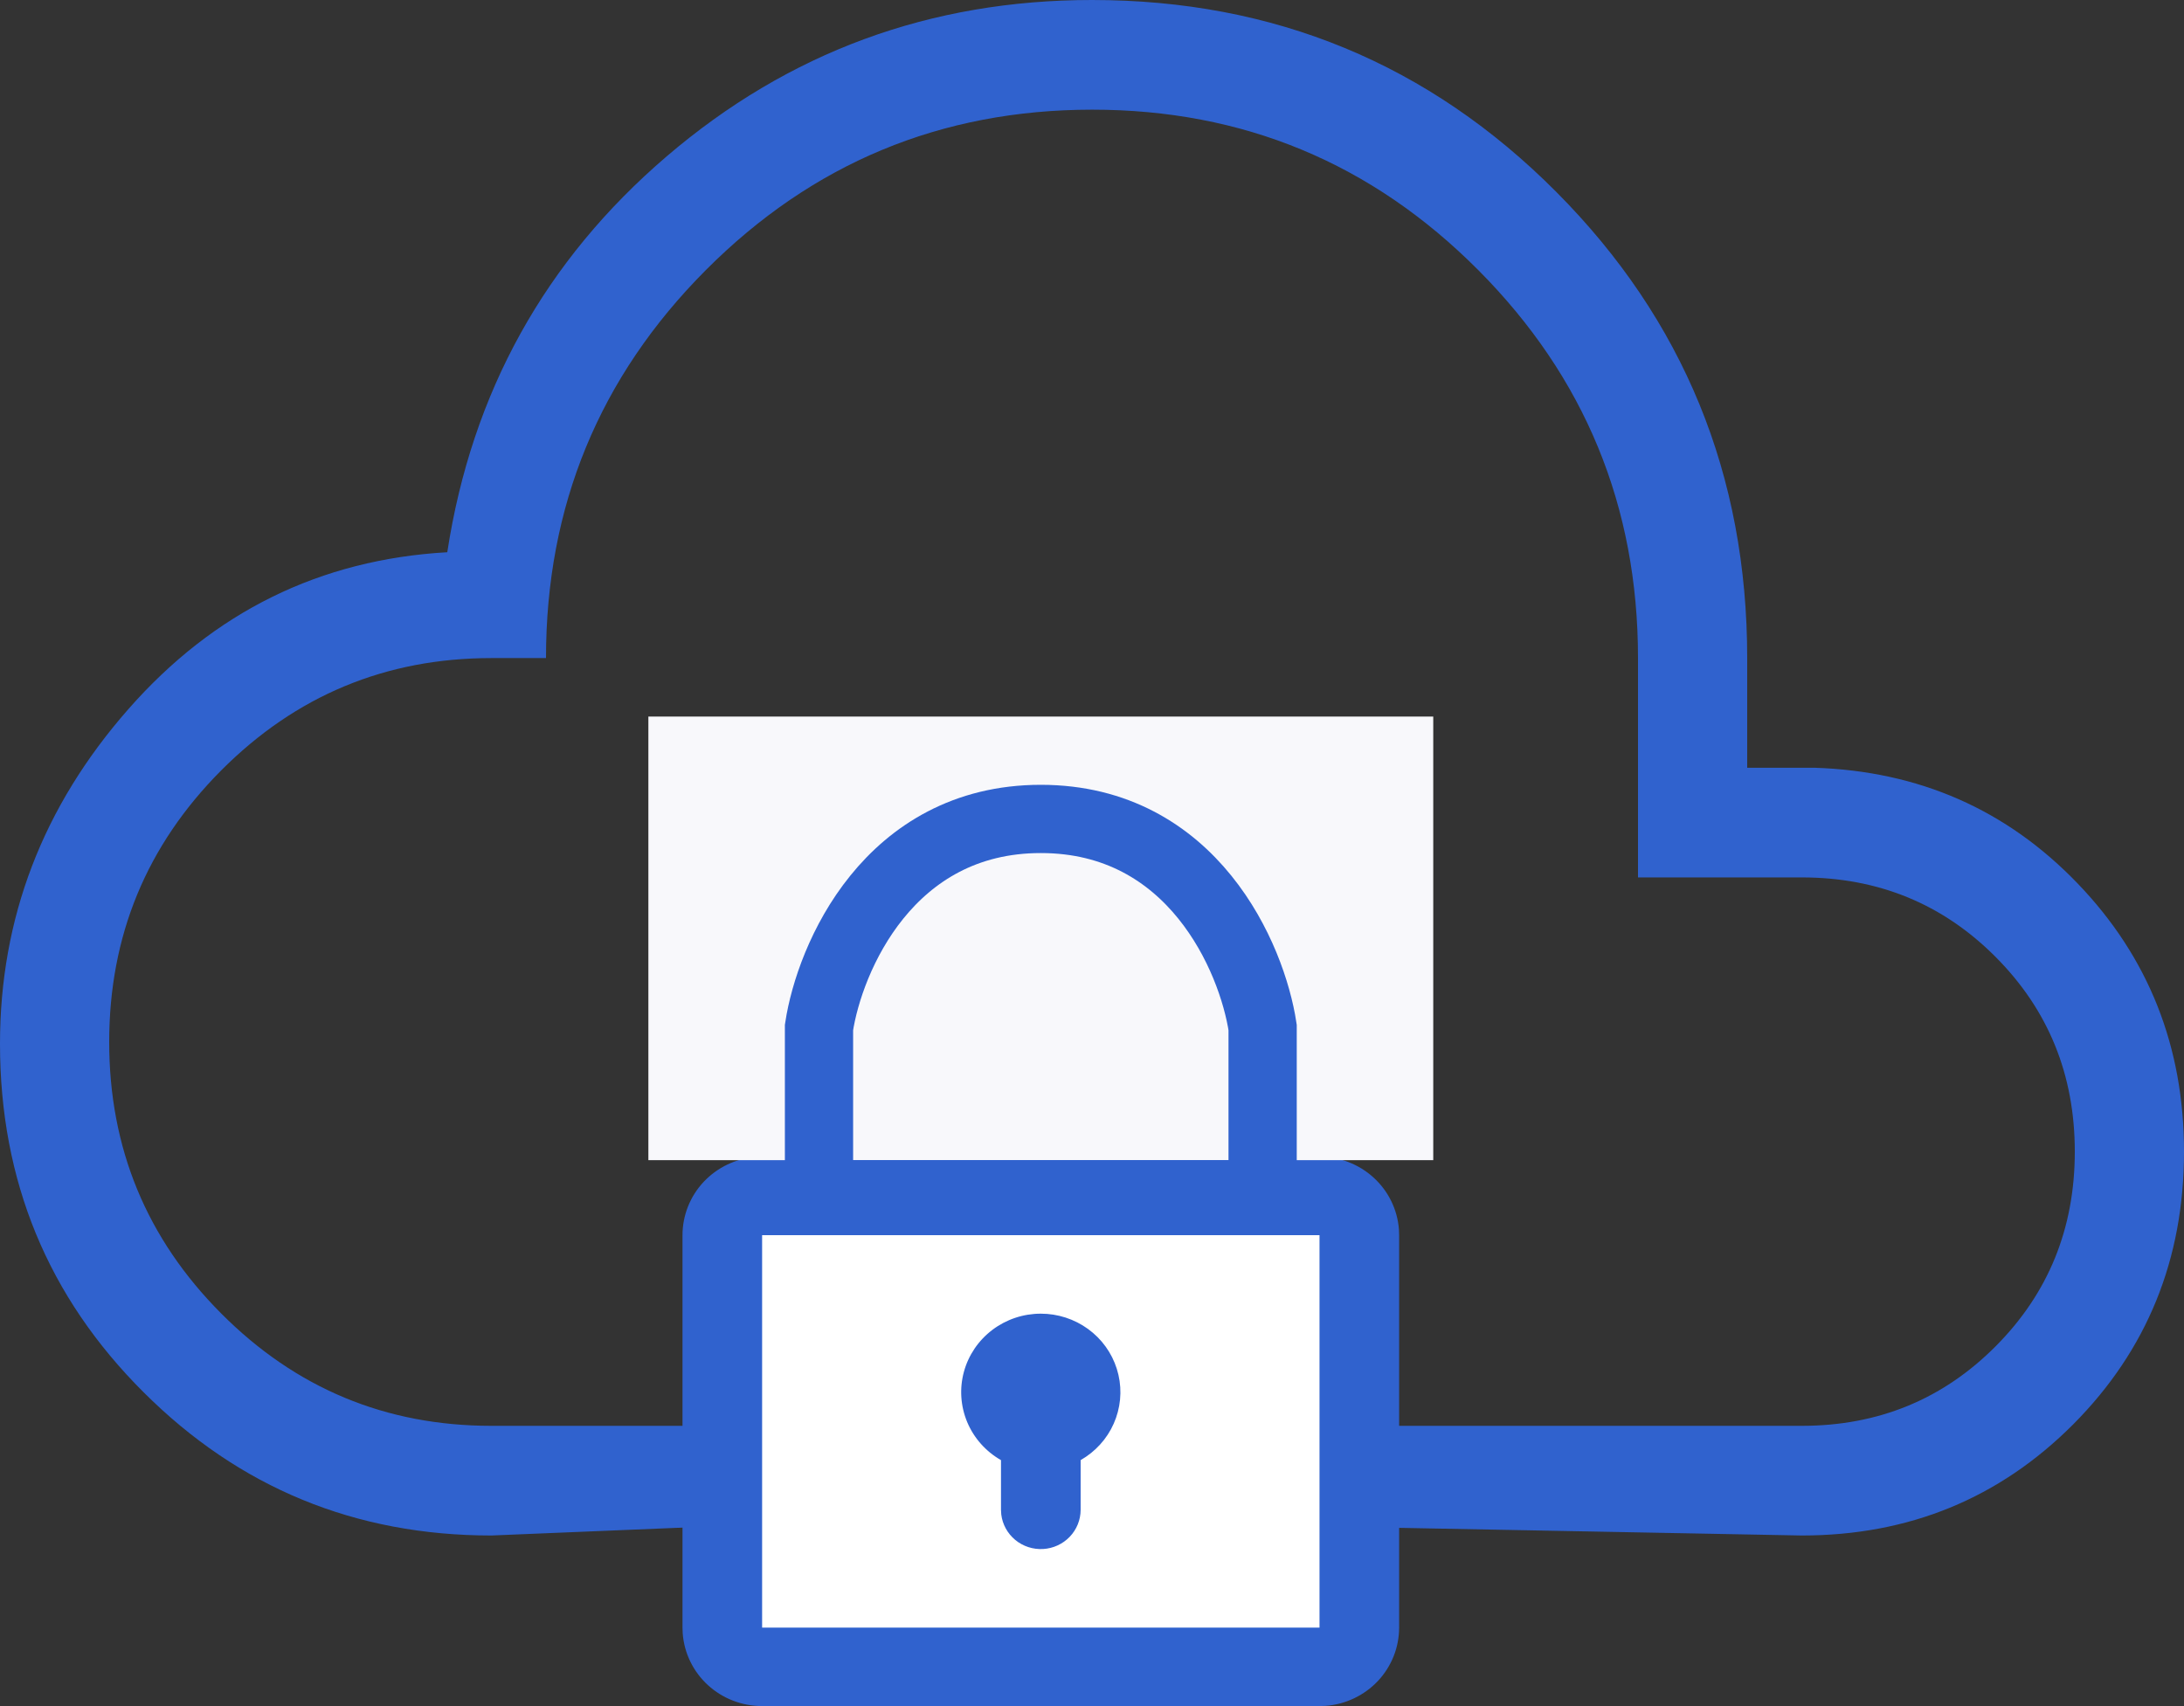
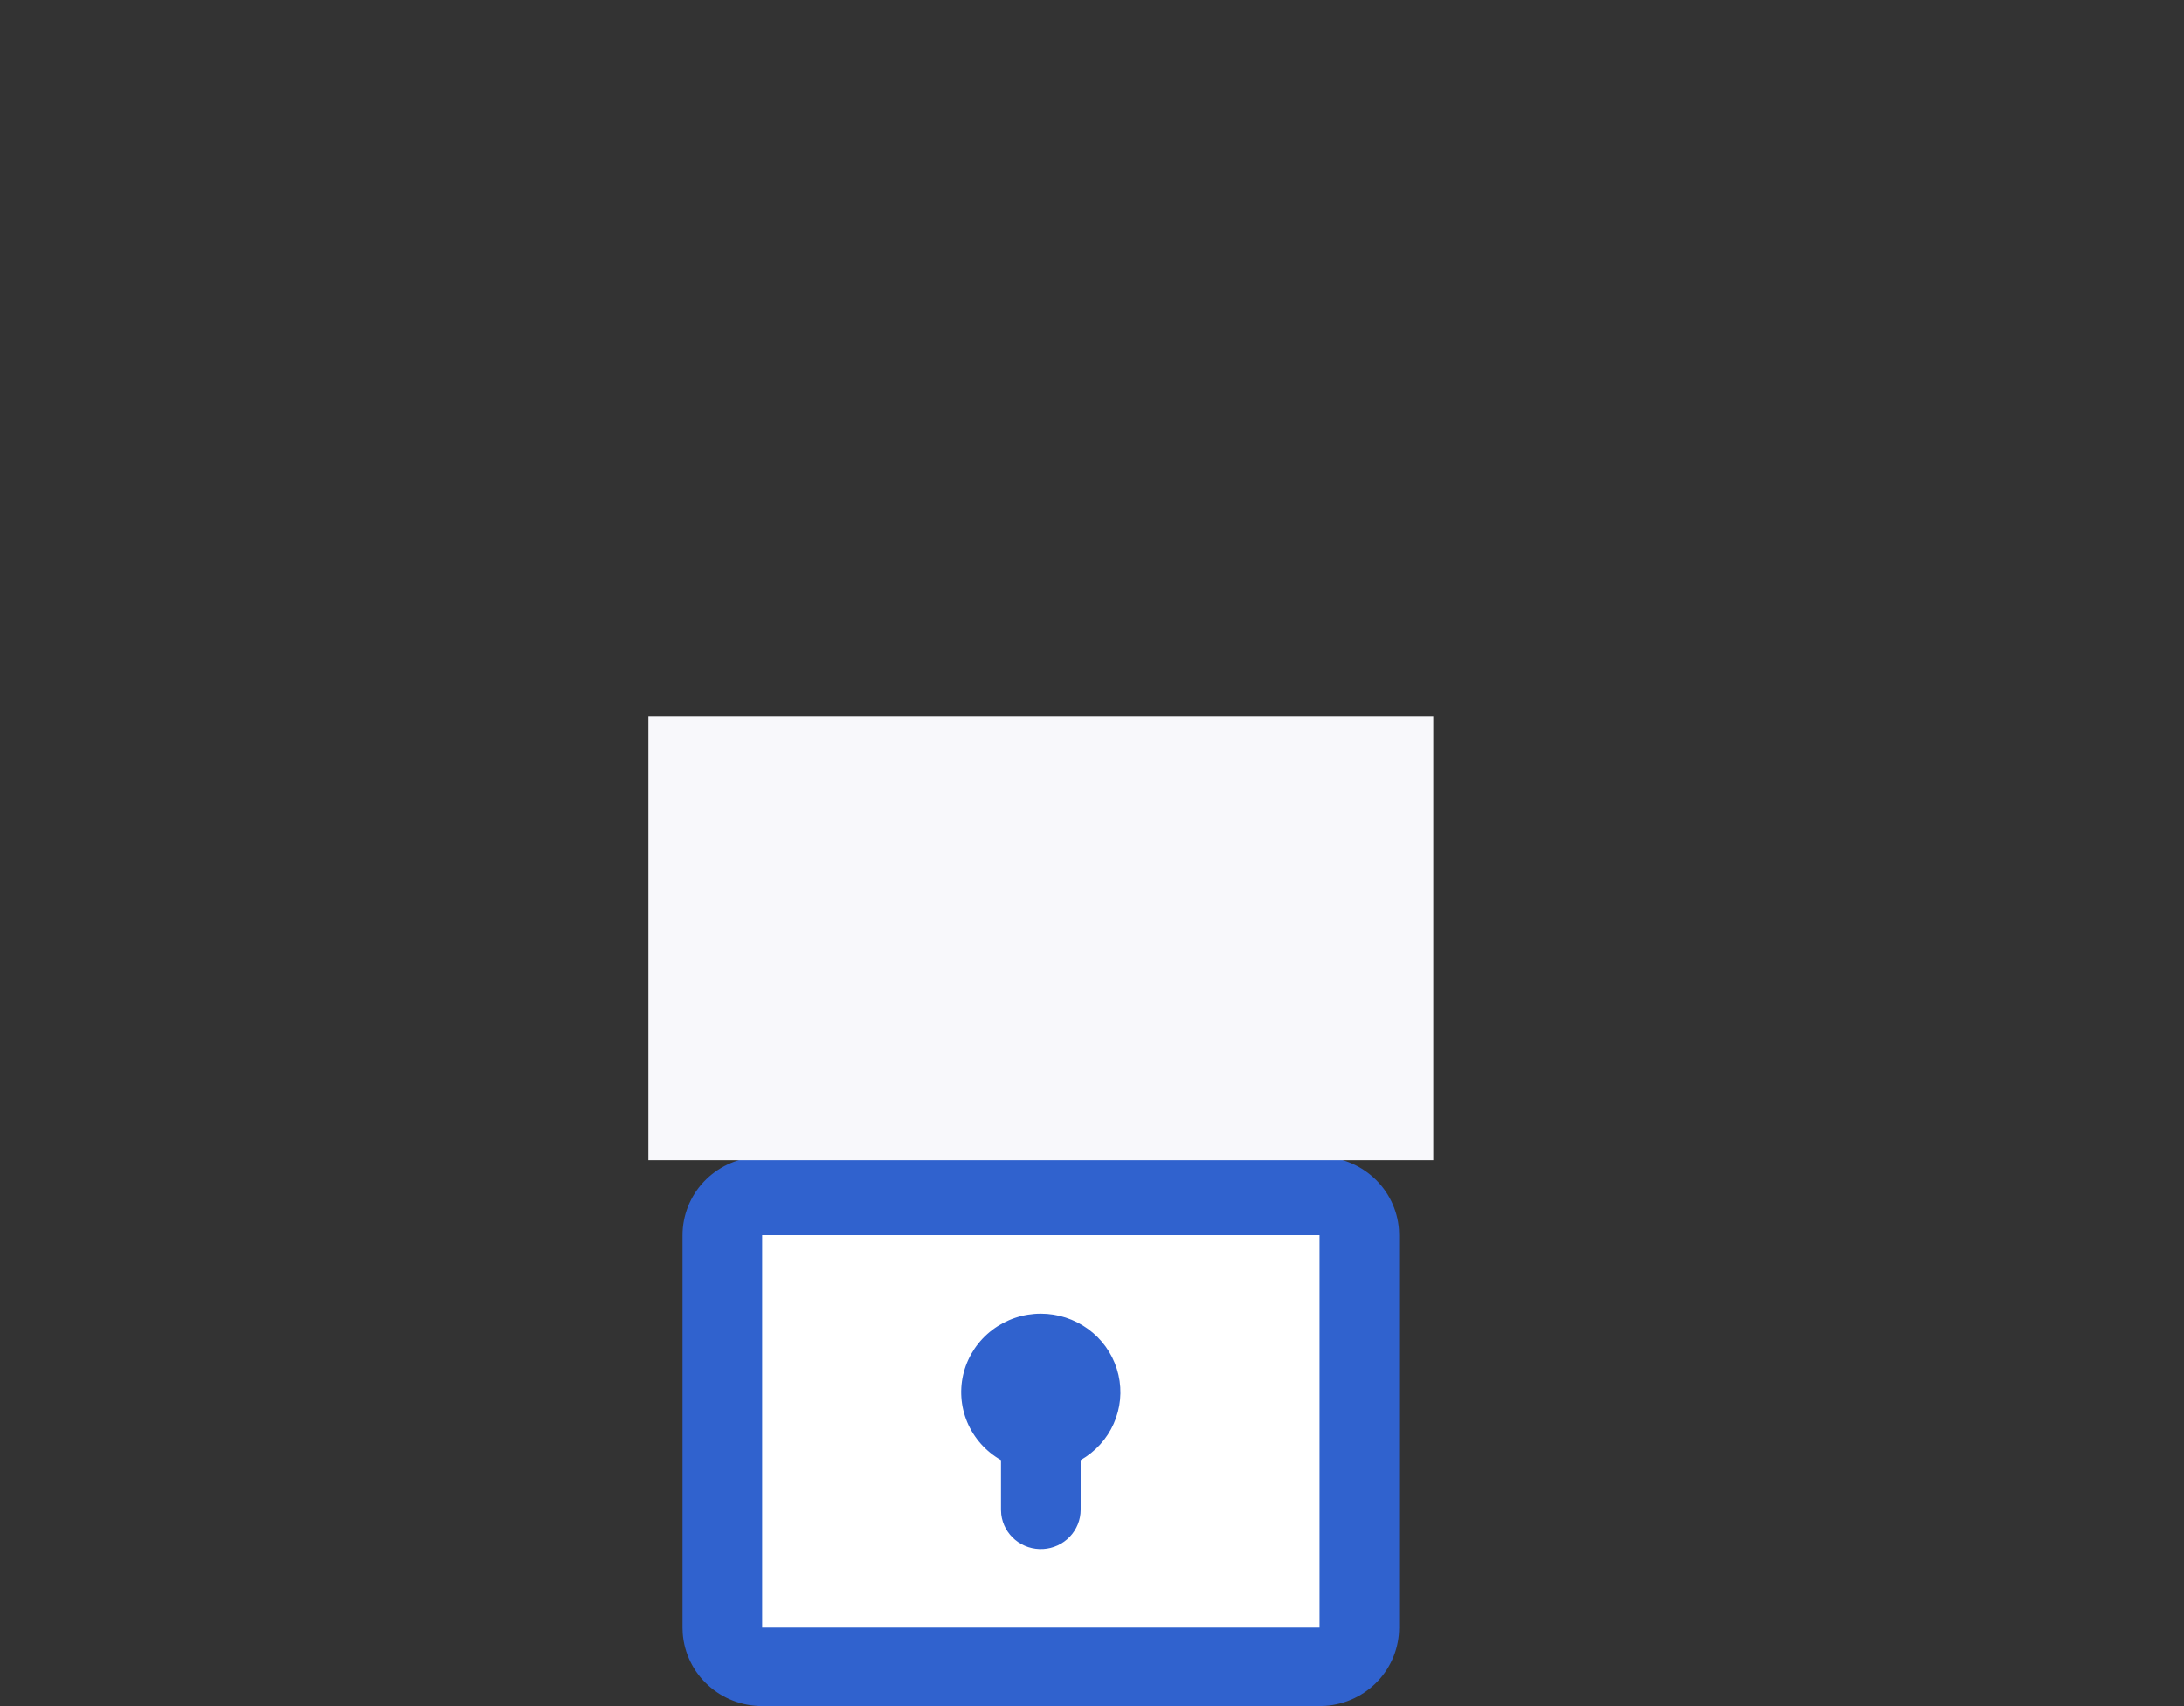
<svg xmlns="http://www.w3.org/2000/svg" width="64" height="50" viewBox="0 0 64 50" fill="none">
  <rect x="0" y="0" width="64" height="50" fill="#333333" stroke="none" />
-   <path d="M14.4 45C10.409 45 7.011 43.601 4.208 40.802C1.403 38.008 0 34.604 0 30.59C0 26.907 1.253 23.638 3.76 20.784C6.267 17.929 9.382 16.396 13.107 16.184C13.826 11.502 15.97 7.634 19.539 4.58C23.108 1.527 27.262 0 32 0C37.338 0 41.872 1.874 45.603 5.622C49.334 9.37 51.2 13.924 51.2 19.286V22.5H53.171C56.235 22.599 58.805 23.729 60.883 25.891C62.961 28.053 64 30.673 64 33.75C64 36.902 62.918 39.566 60.755 41.741C58.588 43.914 55.936 45 52.8 45L26.5 44.5L14.4 45ZM14.4 41.786H33.6H52.8C55.04 41.786 56.933 41.009 58.48 39.455C60.027 37.902 60.8 36 60.8 33.75C60.8 31.5 60.027 29.598 58.48 28.045C56.933 26.491 55.04 25.714 52.8 25.714H48V19.286C48 14.839 46.44 11.049 43.318 7.914C40.197 4.779 36.425 3.212 32 3.214C27.576 3.216 23.803 4.784 20.682 7.917C17.561 11.05 16 14.839 16 19.286H14.4C11.307 19.286 8.667 20.384 6.48 22.58C4.293 24.777 3.2 27.429 3.2 30.536C3.2 33.643 4.293 36.295 6.48 38.491C8.667 40.688 11.307 41.786 14.4 41.786Z" fill="#3062CE" />
  <rect x="21" y="36" width="19" height="13" fill="white" />
  <path d="M30.5 23C32.311 23 34.696 23.761 36 24.999C38 27.5 37.427 31.856 37.495 33.64L37.5 33.899H38.667C39.255 33.899 39.822 34.118 40.254 34.513C40.686 34.907 40.95 35.448 40.994 36.027L41 36.199V47.699C41 48.279 40.778 48.838 40.378 49.264C39.977 49.689 39.429 49.95 38.842 49.993L38.667 49.999H22.333C21.745 49.999 21.178 49.78 20.746 49.386C20.314 48.991 20.05 48.45 20.006 47.871L20 47.699V36.199C20 35.619 20.222 35.06 20.622 34.634C21.023 34.209 21.571 33.948 22.158 33.905L22.333 33.899H23.5C23.5 33.596 23.52 29.296 23.56 28.999C23.76 27.501 24.404 26.079 25.5 24.999C26.813 23.705 28.643 23 30.5 23ZM38.667 36.199H22.333V47.699H38.667V36.199ZM30.5 38.499C30.998 38.499 31.482 38.656 31.883 38.947C32.284 39.238 32.58 39.648 32.727 40.116C32.875 40.585 32.867 41.087 32.704 41.551C32.542 42.015 32.233 42.415 31.823 42.693L31.667 42.791V44.249C31.666 44.542 31.552 44.824 31.348 45.037C31.144 45.25 30.865 45.379 30.568 45.396C30.271 45.413 29.979 45.318 29.751 45.13C29.523 44.941 29.377 44.675 29.341 44.384L29.333 44.249V42.791C28.889 42.538 28.541 42.147 28.344 41.679C28.148 41.211 28.113 40.693 28.246 40.204C28.379 39.715 28.672 39.283 29.08 38.974C29.487 38.666 29.986 38.499 30.5 38.499ZM30.5 25.499C29.262 25.499 27.875 26.136 27 26.998C26.125 27.861 25.833 32.679 25.833 33.899H35.167C35.167 32.679 35.5 29.5 34 26.998C33.125 26.136 31.738 25.499 30.5 25.499Z" fill="#3062CE" />
  <rect x="19" y="21" width="23" height="13" fill="#F8F8FB" />
-   <path d="M24 30.111V35H37V30.111C36.691 28.074 34.957 24 30.5 24C26.043 24 24.309 28.074 24 30.111Z" stroke="#3062CE" stroke-width="2" />
</svg>